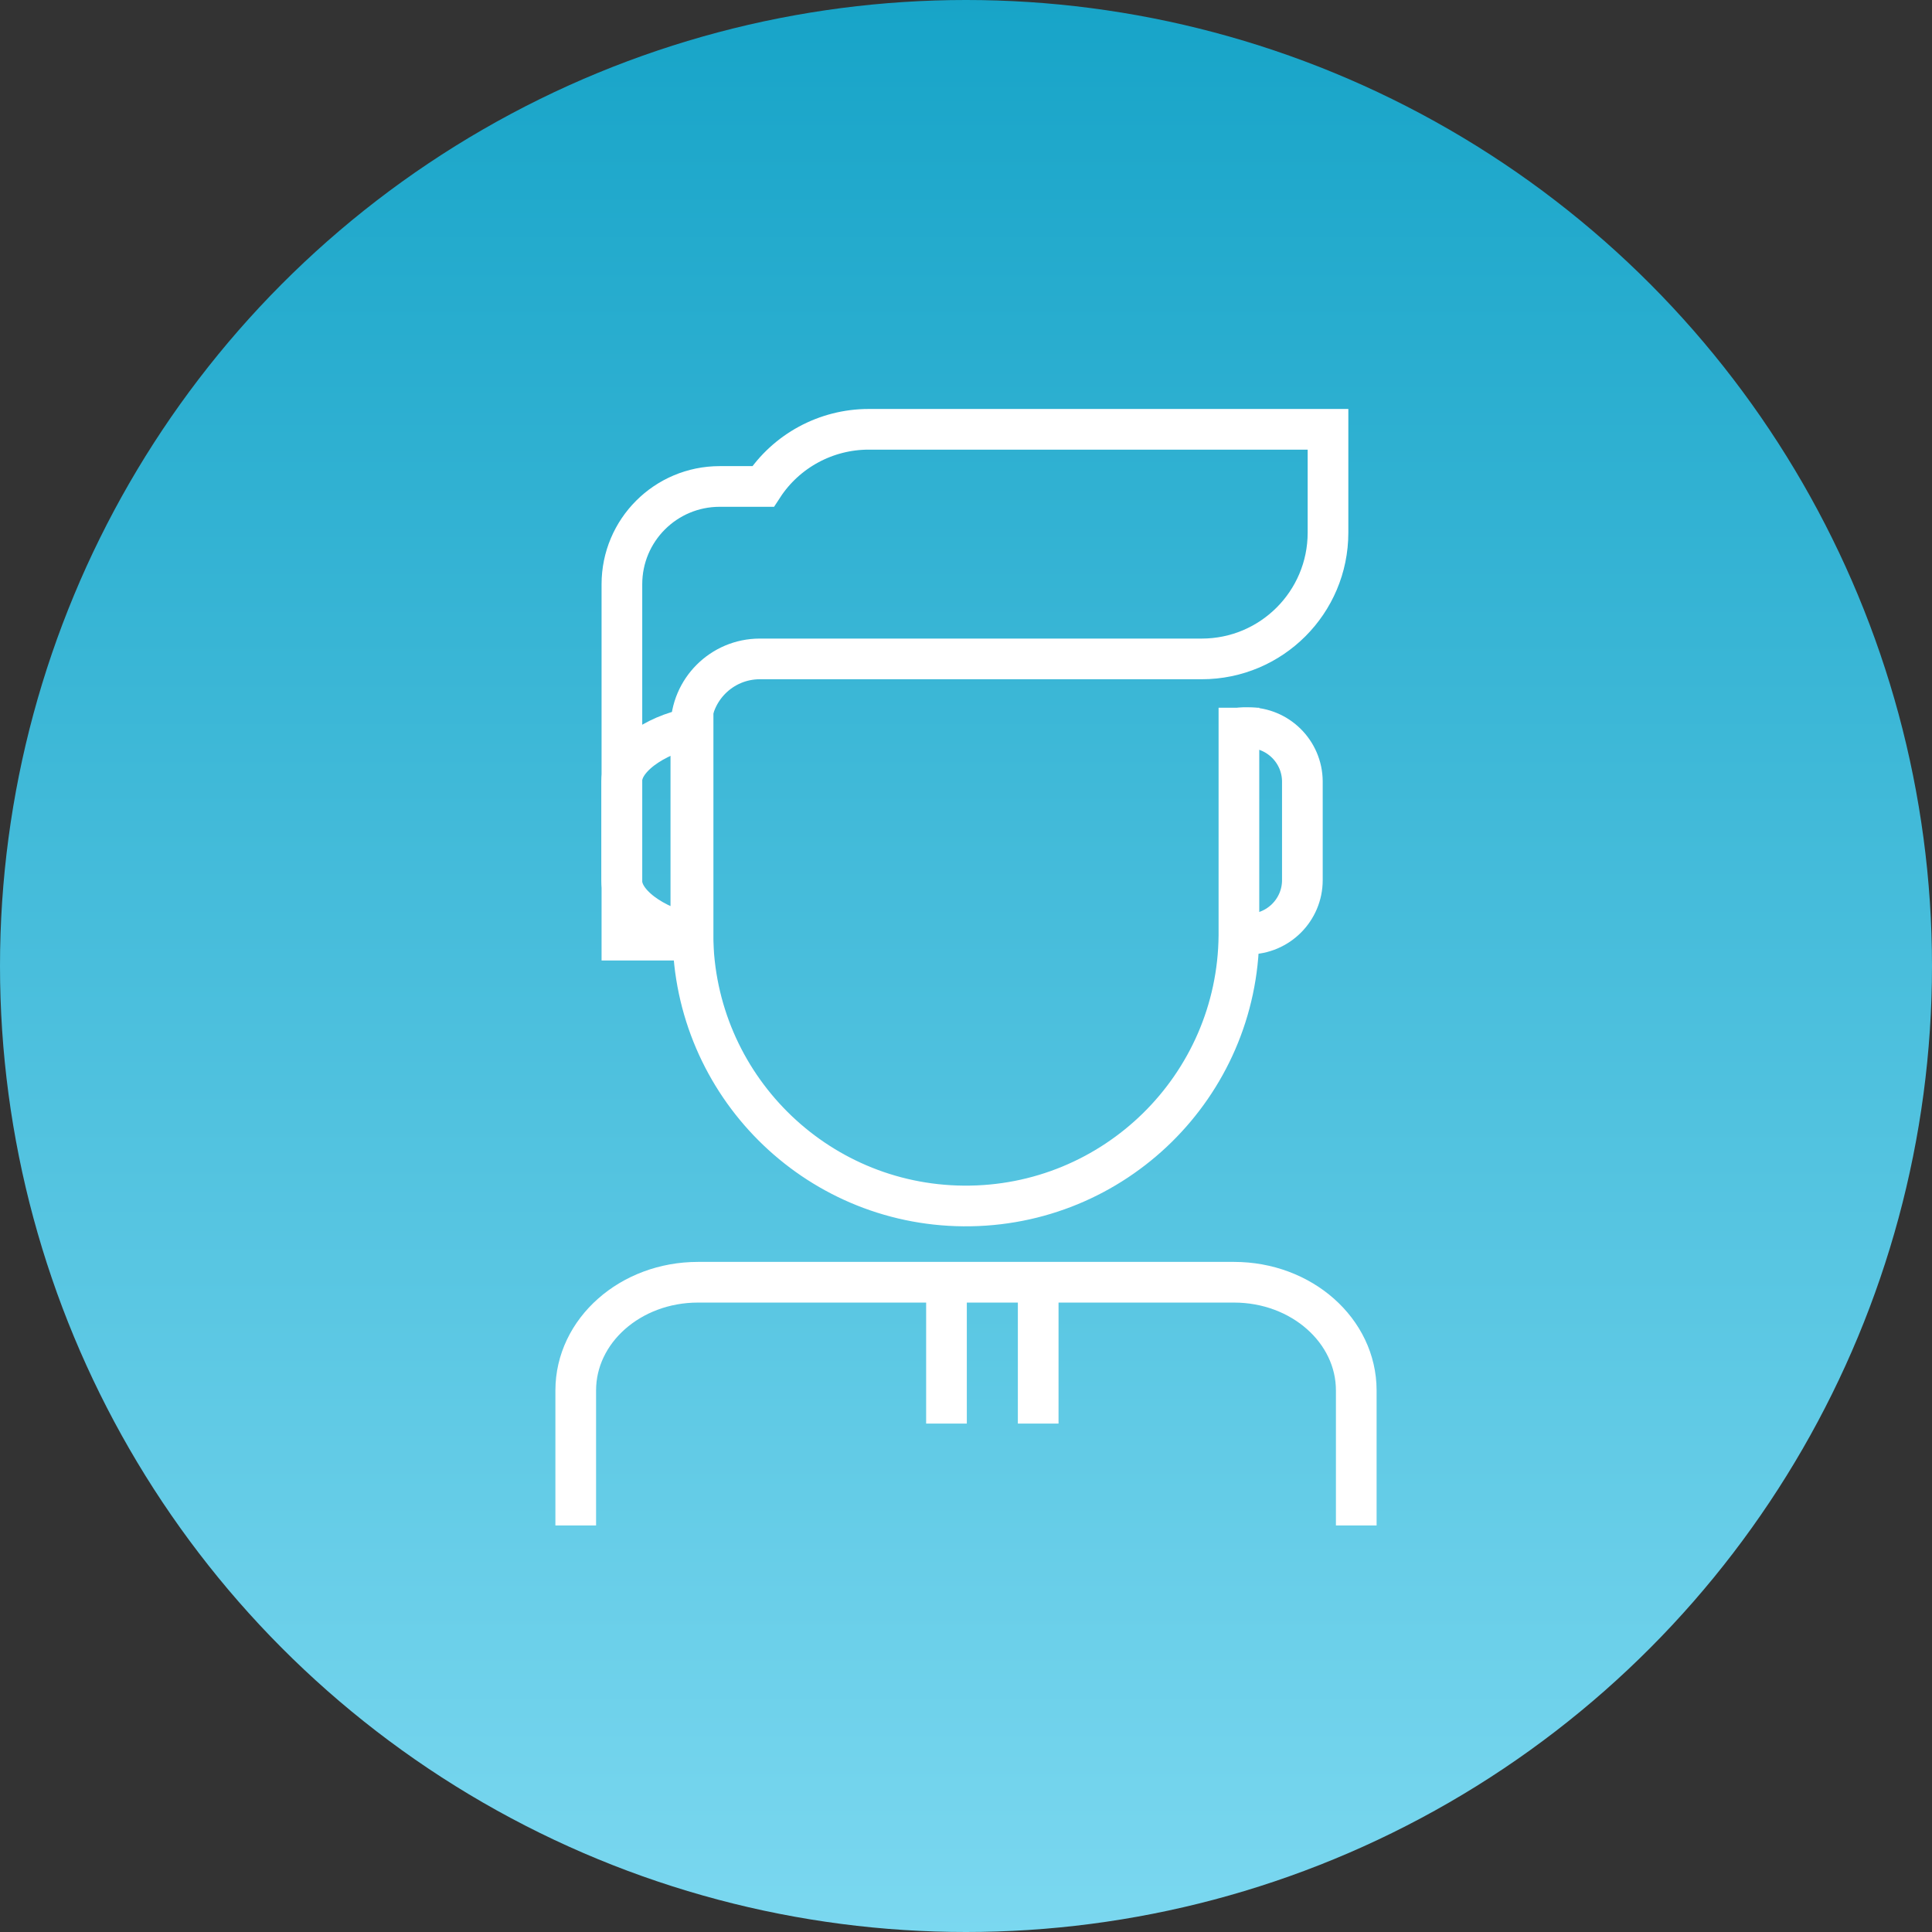
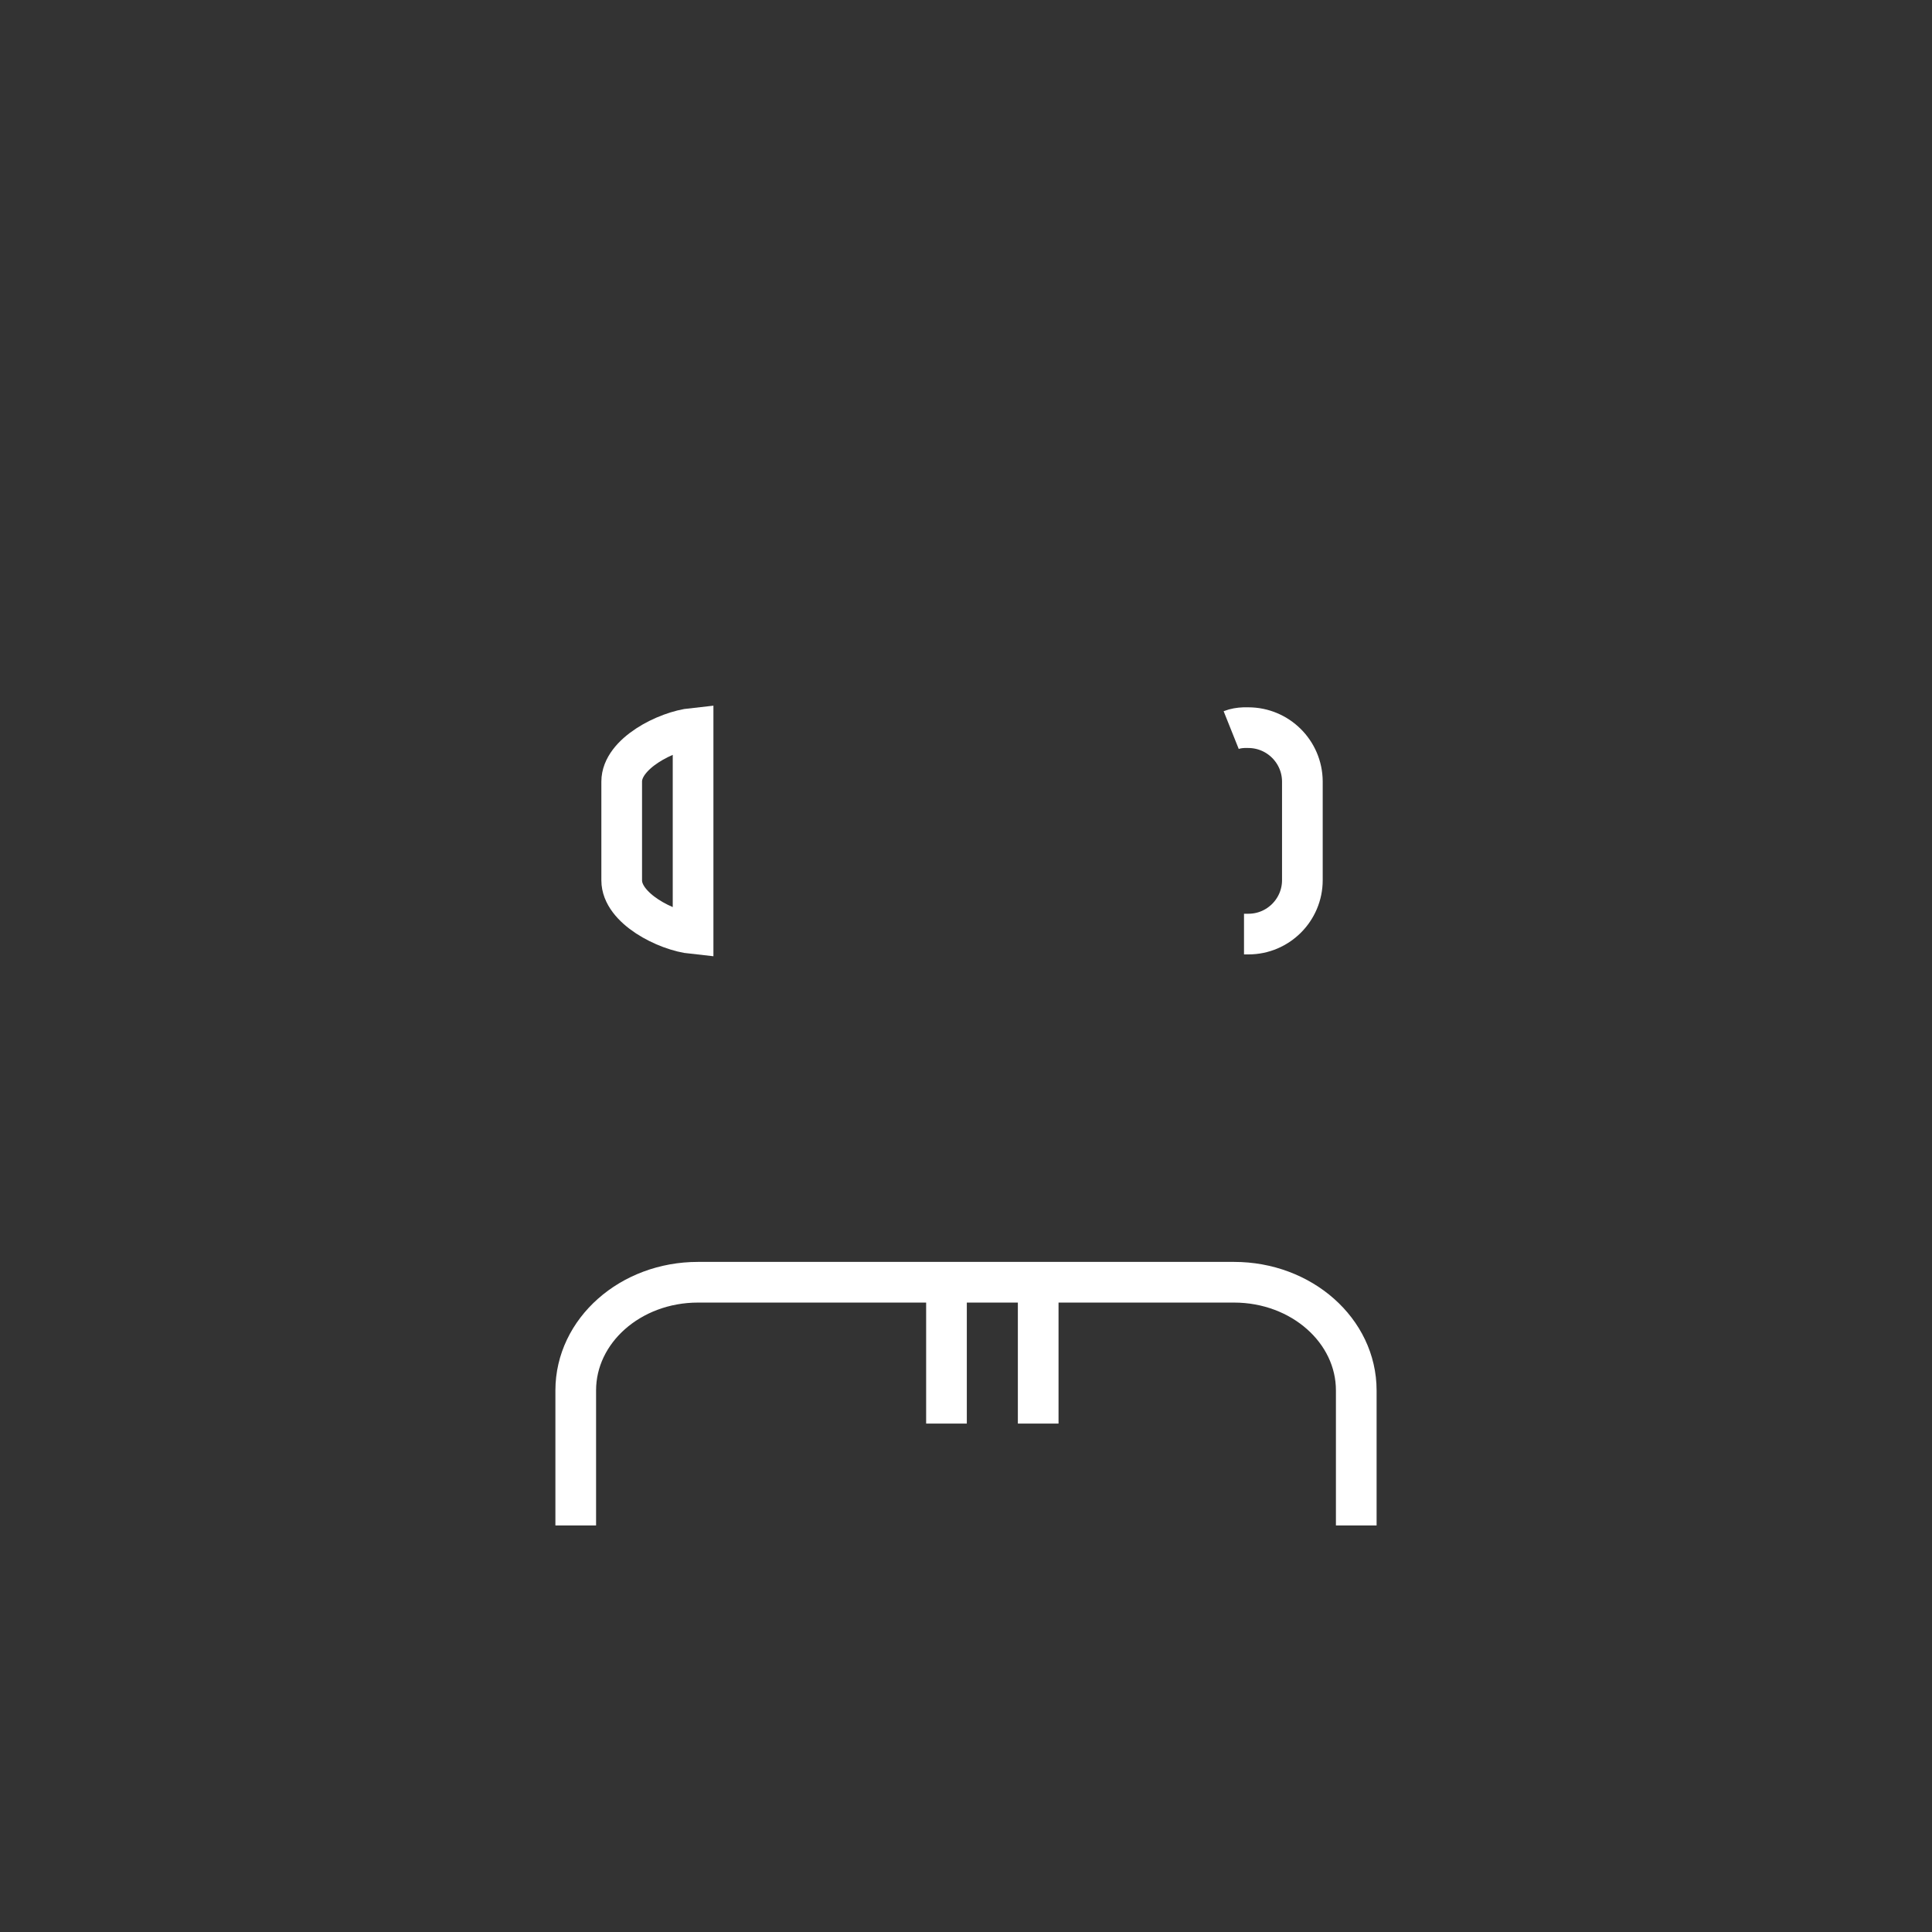
<svg xmlns="http://www.w3.org/2000/svg" id="_レイヤー_2" viewBox="0 0 95 95">
  <rect x="0" y="0" width="95" height="95" fill="#333333" stroke="none" />
  <defs>
    <style>.cls-1{clip-path:url(#clippath);}.cls-2,.cls-3{fill:none;}.cls-2,.cls-4{stroke-width:0px;}.cls-3{stroke:#fff;stroke-width:2px;}.cls-4{fill:url(#_名称未設定グラデーション_2);}</style>
    <linearGradient id="_名称未設定グラデーション_2" x1="-855.37" y1="765.05" x2="-855.37" y2="764.05" gradientTransform="translate(81307.62 72680.08) scale(95 -95)" gradientUnits="userSpaceOnUse">
      <stop offset="0" stop-color="#17a4c8" />
      <stop offset="1" stop-color="#7bd8f0" />
    </linearGradient>
    <clipPath id="clippath">
      <rect class="cls-2" x="27.18" y="19.98" width="40.63" height="55.03" />
    </clipPath>
  </defs>
  <g id="_レイヤー_1-2">
    <g id="_グループ_482">
-       <circle id="_楕円形_6" class="cls-4" cx="47.5" cy="47.5" r="47.5" />
      <g id="_グループ_60">
        <g class="cls-1">
          <g id="_グループ_59">
            <path id="_パス_582" class="cls-3" d="m60.54,35.9c.2-.08.41-.11.62-.12h.22c1.46,0,2.65,1.18,2.66,2.64,0,0,0,0,0,0v4.86c0,1.46-1.19,2.65-2.65,2.65h-.22" />
            <path id="_パス_583" class="cls-3" d="m28.31,75.02v-6.65c0-2.94,2.69-5.32,6.01-5.32h26.36c3.32,0,6.01,2.38,6.01,5.32v6.64" />
-             <path id="_パス_584" class="cls-3" d="m60.92,34.8v11.19c-.06,7.41-6.12,13.37-13.54,13.31-7.32-.06-13.24-5.98-13.31-13.31v-10.74" />
-             <path id="_パス_585" class="cls-3" d="m42.71,21.11c-2.09,0-4.05,1.06-5.19,2.81h-2.13c-2.66,0-4.81,2.15-4.81,4.81h0v17.5h3.39v-10.44c0-1.87,1.52-3.39,3.39-3.39h21.73c3.43,0,6.21-2.78,6.21-6.21h0v-5.08h-22.57Z" />
            <path id="_パス_586" class="cls-3" d="m34.08,35.81c-1.33.14-3.51,1.25-3.51,2.62v4.86c0,1.37,2.17,2.48,3.51,2.62v-10.1Z" />
            <line id="_線_1252" class="cls-3" x1="51.05" y1="63.79" x2="51.05" y2="70" />
            <line id="_線_1253" class="cls-3" x1="46.54" y1="63.79" x2="46.54" y2="70" />
          </g>
        </g>
      </g>
    </g>
  </g>
</svg>